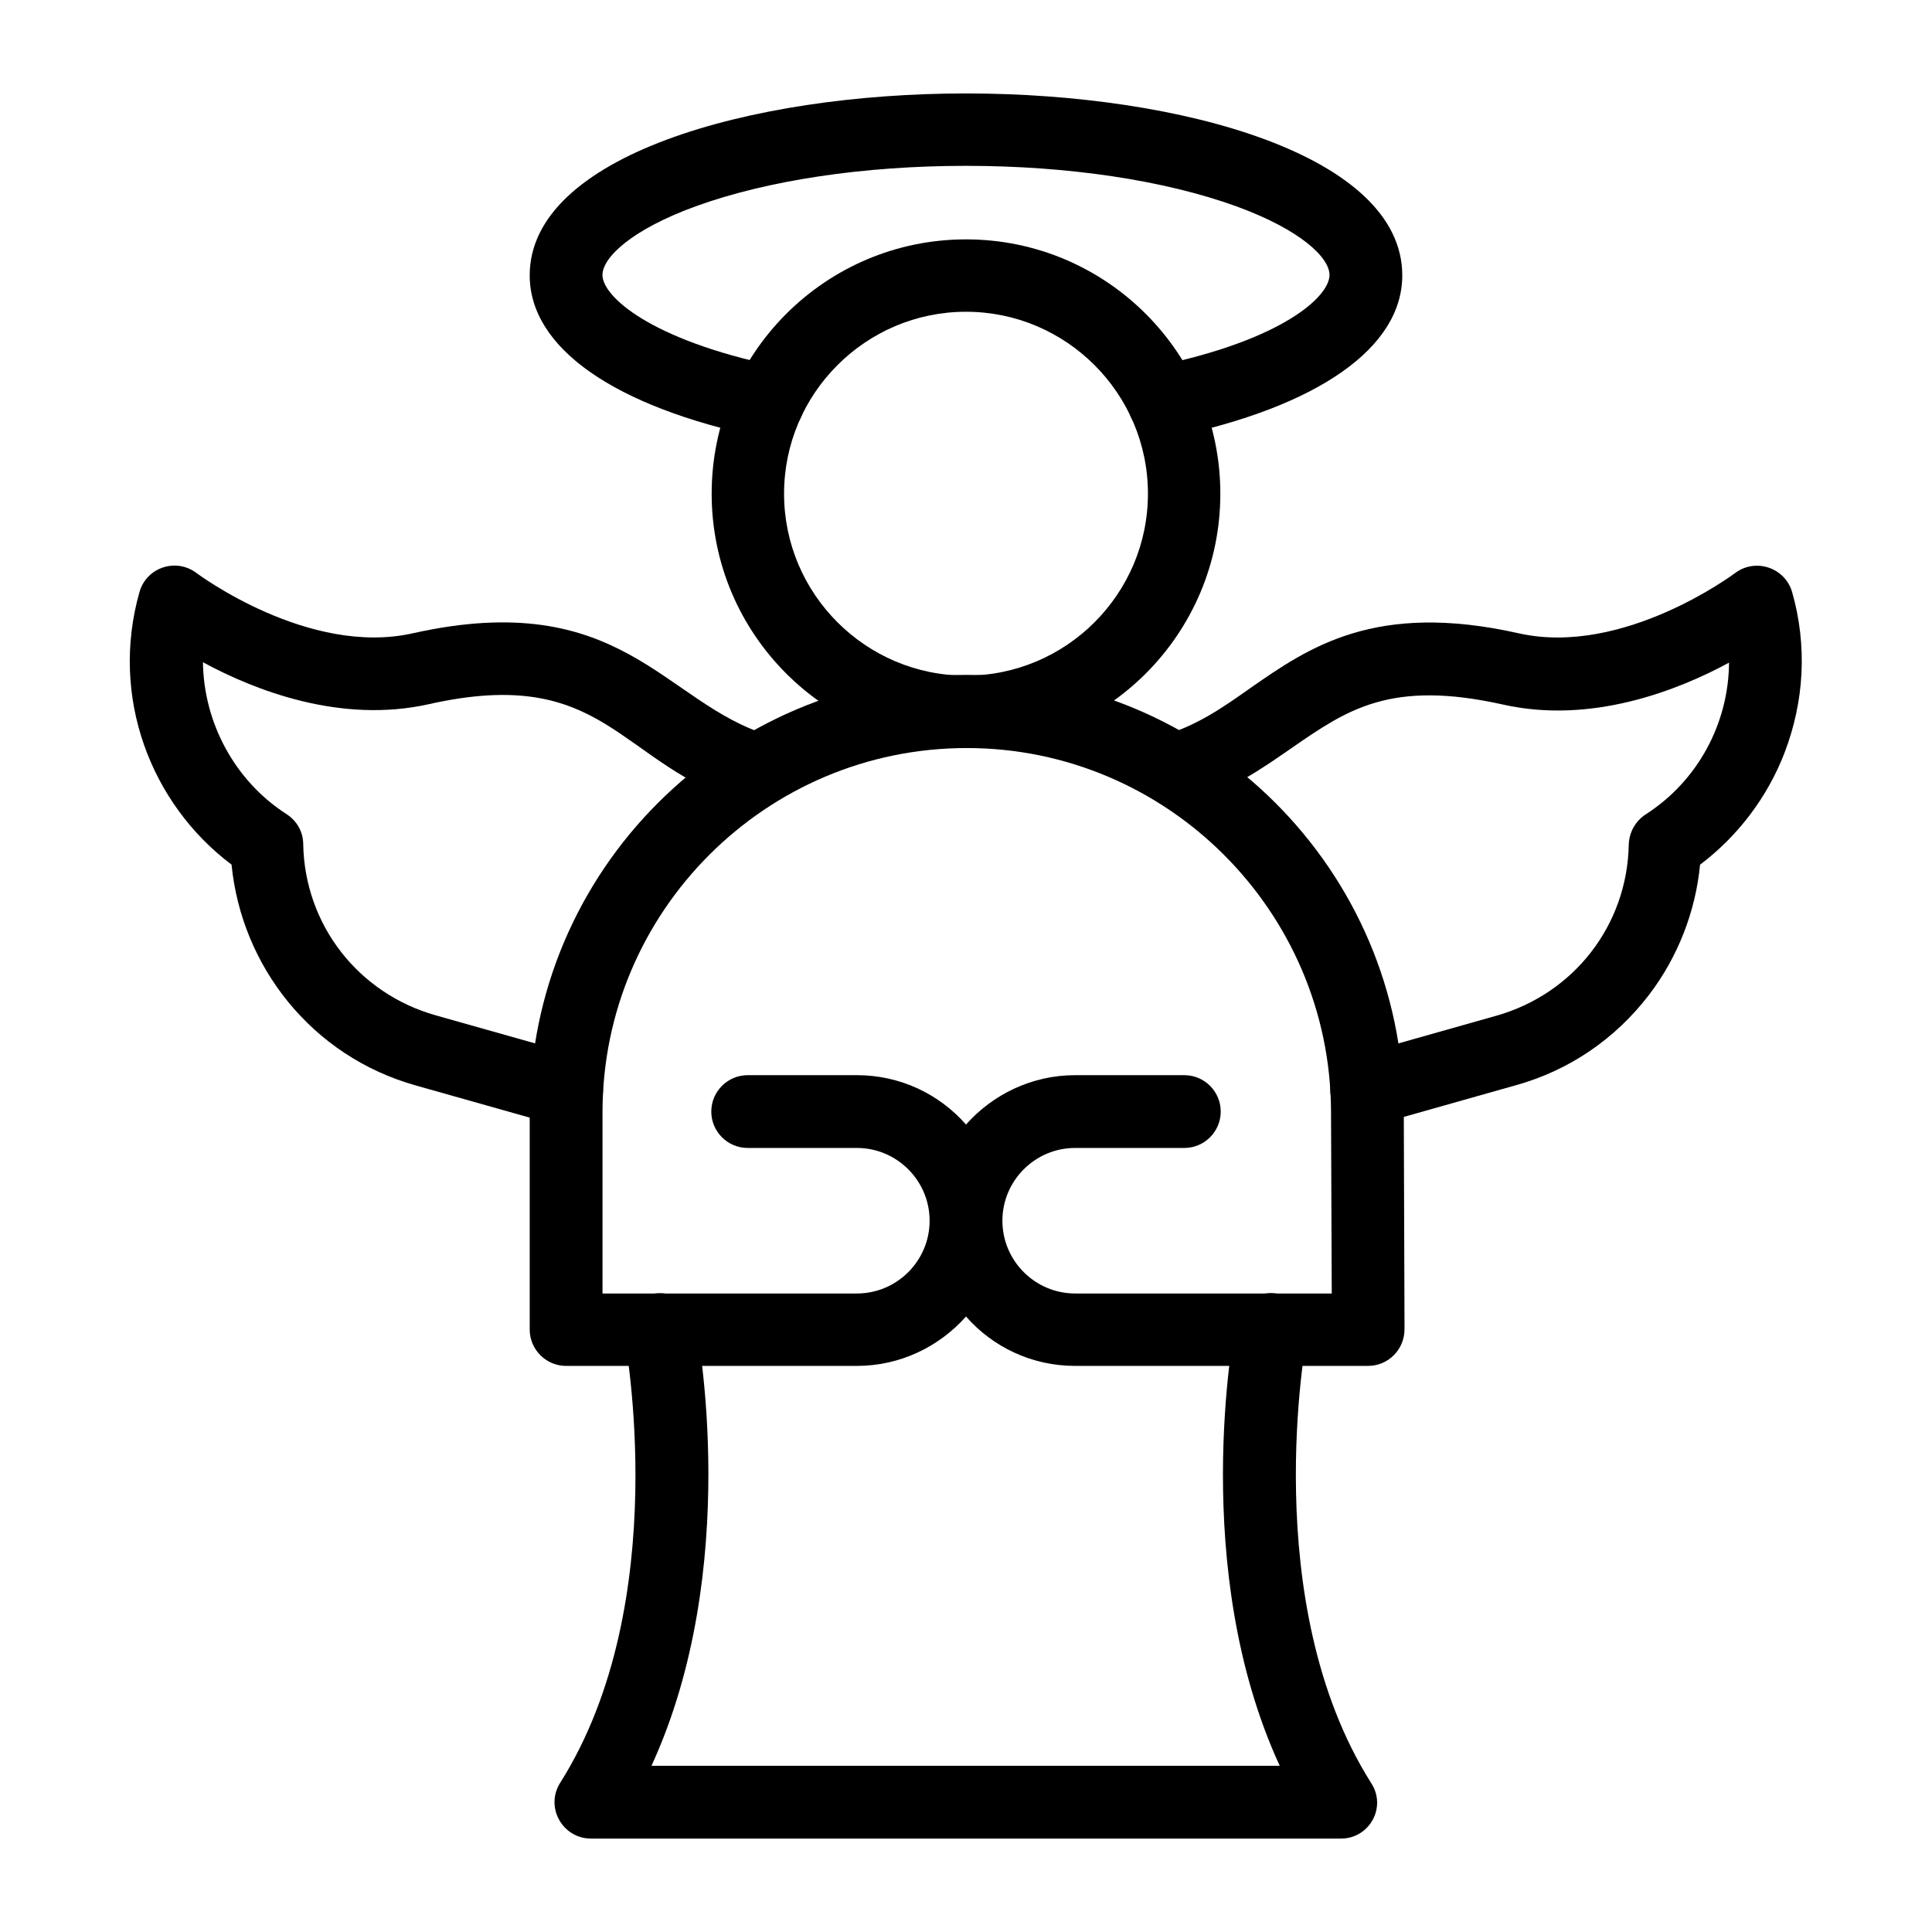
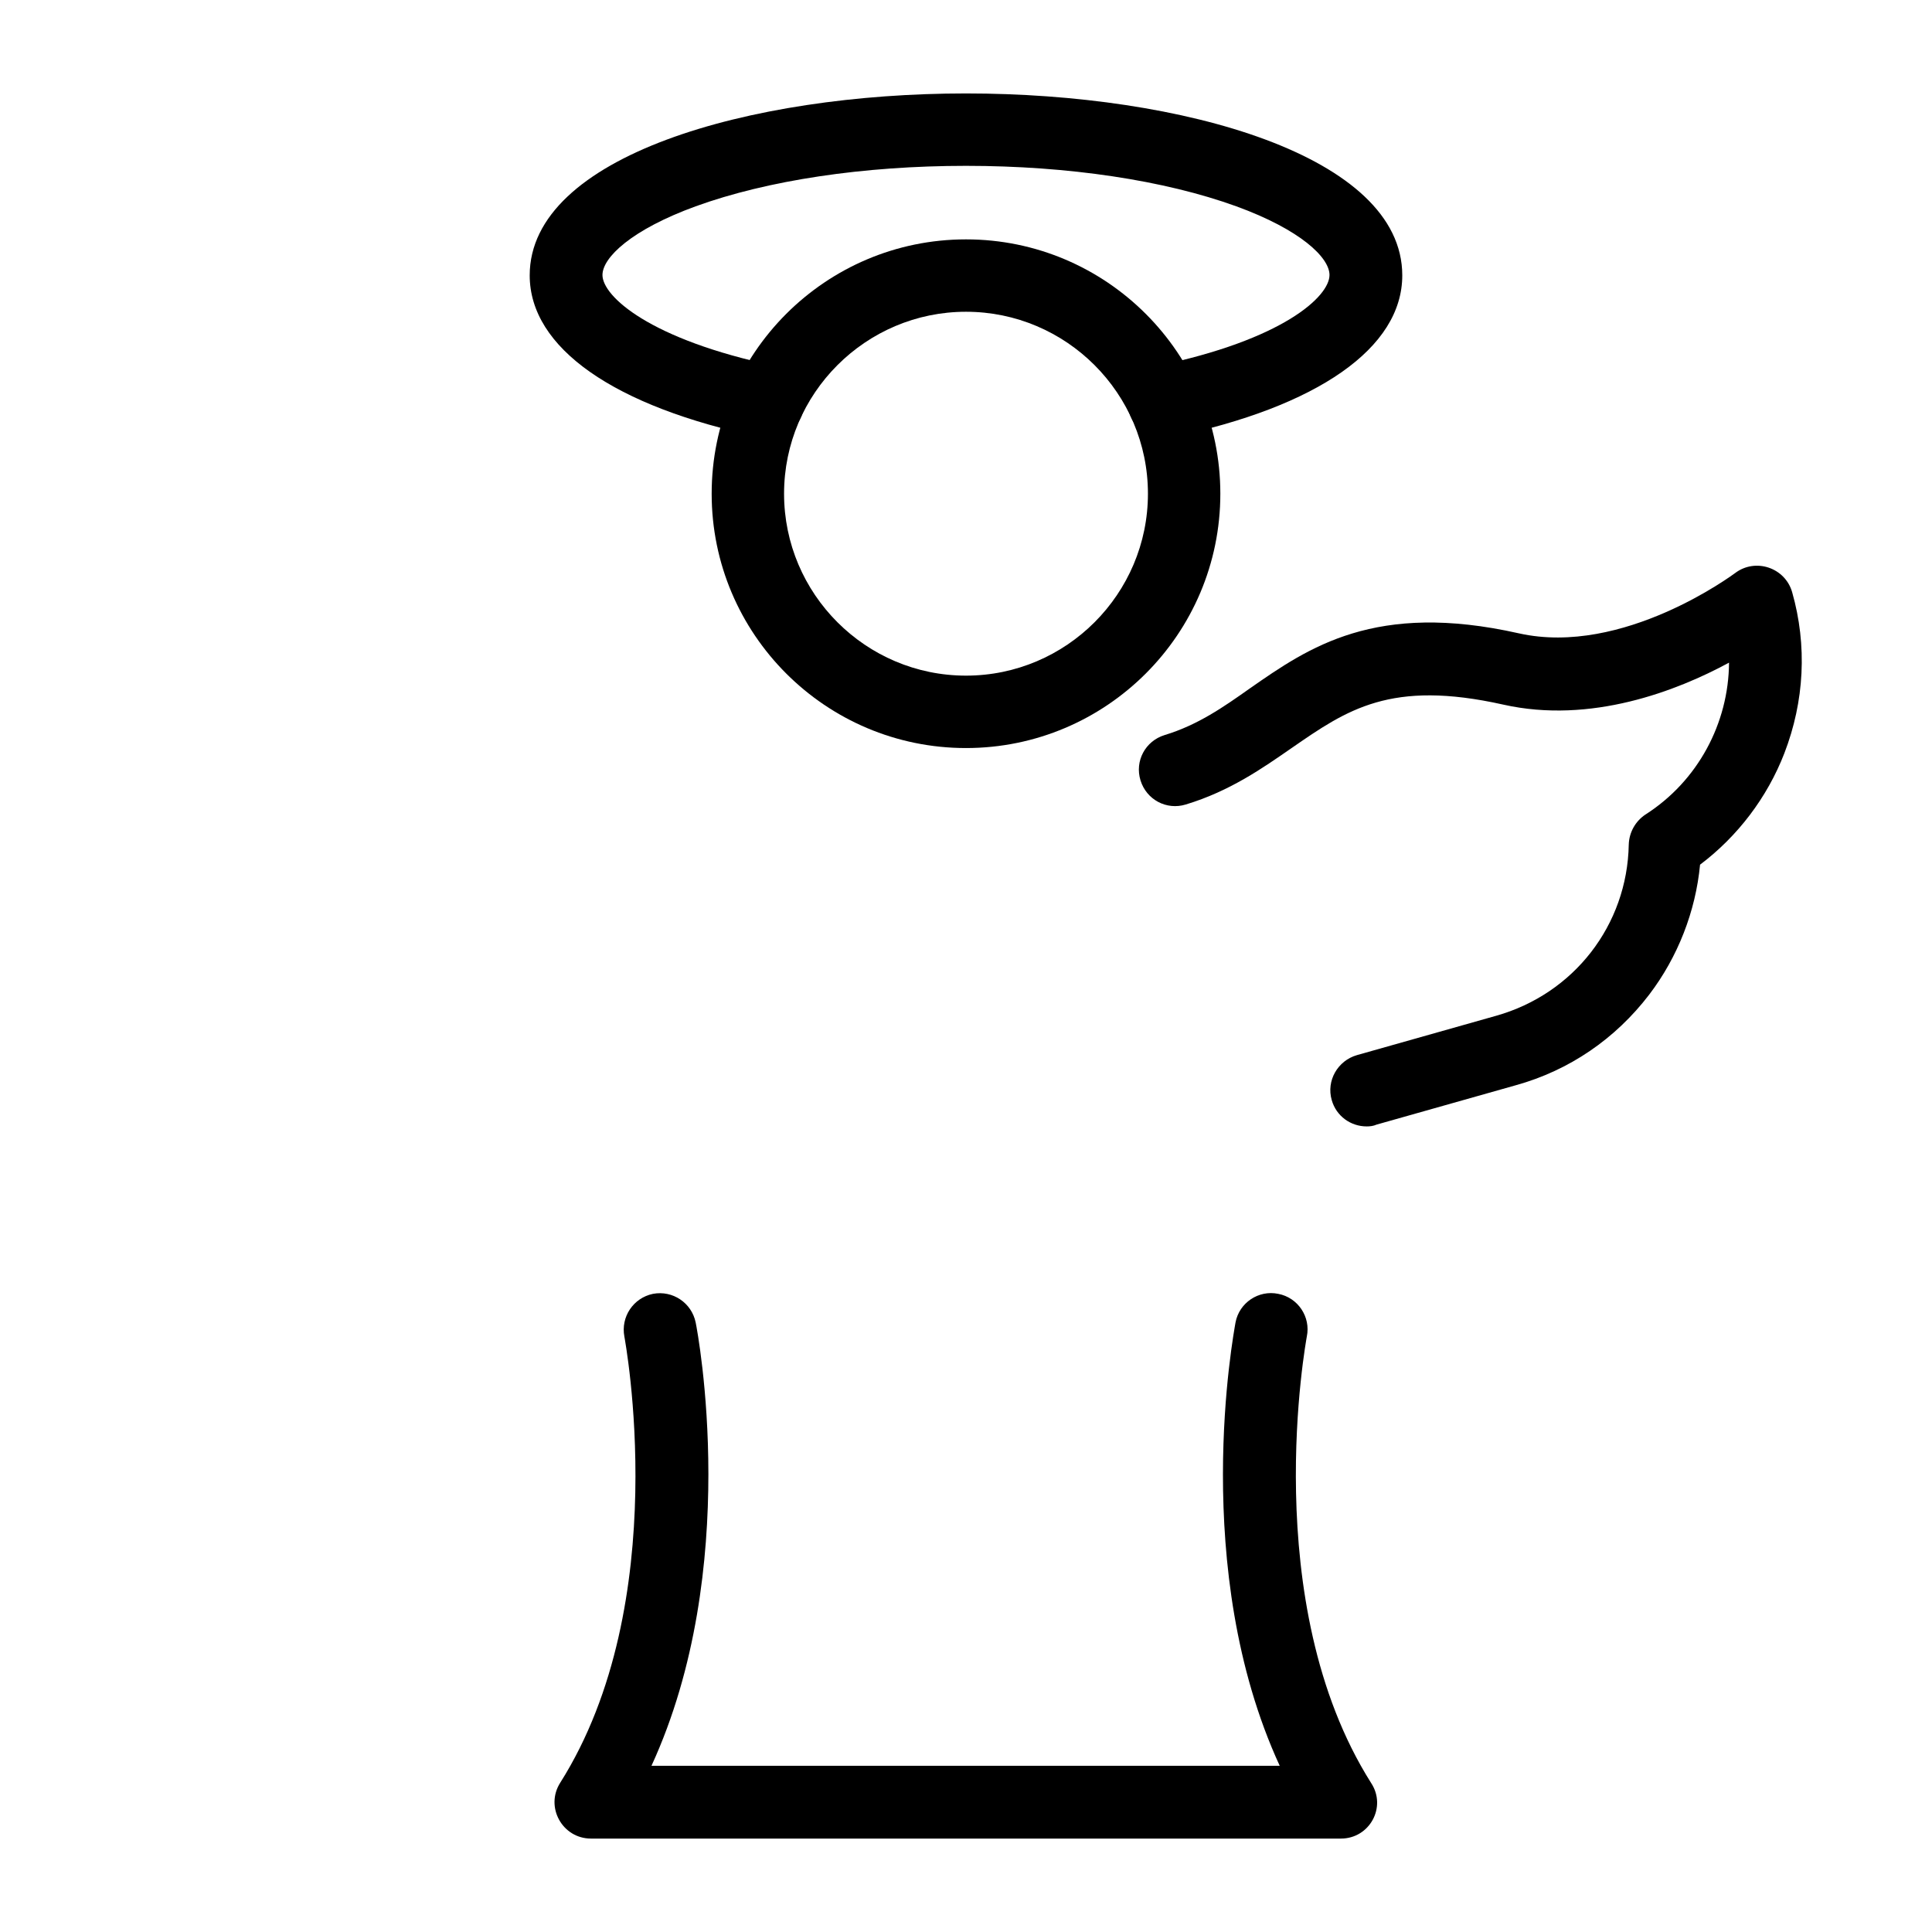
<svg xmlns="http://www.w3.org/2000/svg" fill="#000000" width="800px" height="800px" version="1.1" viewBox="144 144 512 512">
  <g>
    <path d="m345.58 259.88c-38.867-8.07-61.203-23.715-61.203-42.902 0-31.586 58.156-48.215 115.62-48.215s115.62 16.531 115.62 48.215c0 19.188-22.336 34.832-61.203 42.902-5.215 1.082-10.332-2.262-11.414-7.477-1.082-5.215 2.262-10.332 7.477-11.414 33.457-6.887 45.855-18.402 45.855-24.109 0-4.625-7.676-12.004-24.699-18.203-18.992-6.887-44.477-10.727-71.637-10.727s-52.645 3.836-71.637 10.727c-17.023 6.199-24.699 13.578-24.699 18.203 0 5.609 12.496 17.121 45.855 24.109 5.215 1.082 8.562 6.199 7.477 11.414-1.082 5.215-6.199 8.559-11.414 7.477z" />
    <path d="m400 342.24c-37.195 0-67.402-30.207-67.402-67.402 0-37.195 30.207-67.402 67.402-67.402s67.402 30.207 67.402 67.402c0 37.191-30.207 67.402-67.402 67.402zm0-115.62c-26.566 0-48.215 21.648-48.215 48.215 0 26.566 21.648 48.215 48.215 48.215s48.215-21.648 48.215-48.215c0-26.566-21.648-48.215-48.215-48.215z" />
    <path d="m499.38 631.24h-198.77c-7.578 0-12.203-8.363-8.168-14.762 30.309-47.922 17.121-117.59 17.023-118.28-0.984-5.215 2.363-10.234 7.578-11.316 5.215-0.984 10.234 2.363 11.316 7.578 0.59 2.856 12.301 65.238-11.711 117.49h166.49c-24.008-52.152-12.203-114.54-11.711-117.49 0.984-5.215 6.102-8.66 11.316-7.578 5.215 0.984 8.66 6.102 7.578 11.316-0.098 0.688-13.188 70.453 17.023 118.28 4.234 6.398-0.391 14.762-7.969 14.762z" />
    <path d="m506.17 442.51c-4.231 0-8.07-2.754-9.25-6.988-1.477-5.117 1.574-10.43 6.691-11.906l36.898-10.43c20.566-5.805 34.734-24.008 35.129-45.363 0.098-3.246 1.77-6.199 4.43-7.969 13.875-8.855 22.043-24.207 22.141-40.246-13.777 7.477-36.605 16.336-59.828 11.121-29.914-6.691-41.426 1.379-56.09 11.512-7.676 5.312-16.336 11.414-28.043 14.957-5.117 1.574-10.43-1.277-12.004-6.394-1.574-5.117 1.277-10.43 6.394-12.004 8.758-2.656 15.547-7.379 22.633-12.398 15.547-10.824 33.16-23.125 71.242-14.562 27.652 6.199 56.973-15.742 57.27-15.941 5.41-4.133 13.285-1.477 15.152 5.019 4.035 14.168 3.246 28.93-2.066 42.707-4.527 11.711-12.398 22.043-22.336 29.52-1.18 12.398-5.902 24.5-13.48 34.441-8.953 11.711-21.156 20.074-35.324 24.008l-36.898 10.43c-0.887 0.391-1.773 0.488-2.66 0.488z" />
-     <path d="m291.56 442.21-37.293-10.527c-27.75-7.773-46.25-31.684-48.906-58.547-21.453-16.137-32.273-44.477-24.402-72.227 1.871-6.594 9.742-9.152 15.152-5.019 0.297 0.195 29.617 22.141 57.27 15.941 55.398-12.398 66.617 18.598 94.168 26.961 5.117 1.574 7.969 6.887 6.394 12.004-1.574 5.117-6.887 7.969-12.004 6.394-34.242-10.43-37.098-37.195-84.328-26.566-23.32 5.215-46.051-3.641-59.828-11.121 0.195 15.941 8.363 31.391 22.141 40.246 2.754 1.77 4.43 4.723 4.43 7.969 0.395 21.352 14.562 39.559 35.129 45.363l37.293 10.527c5.117 1.477 8.07 6.789 6.691 11.906-1.477 5.219-6.789 8.172-11.906 6.695z" />
-     <path d="m506.57 505.98h-77.637c-11.512 0-21.844-5.019-28.93-13.086-7.086 7.969-17.418 13.086-28.93 13.086h-77.051c-5.312 0-9.645-4.328-9.645-9.645v-57.664c0-63.863 51.957-115.82 115.82-115.82 63.664 0 115.62 51.758 115.82 115.42l0.195 57.957c0.008 5.414-4.324 9.746-9.637 9.746zm-77.637-57.762c-10.629 0-19.285 8.66-19.285 19.285 0 10.629 8.66 19.285 19.285 19.285h67.996l-0.195-48.316c-0.195-53.039-43.492-96.234-96.531-96.234-53.234 0-96.531 43.297-96.531 96.531v48.02h67.402c10.629 0 19.285-8.66 19.285-19.285 0-10.629-8.66-19.285-19.285-19.285h-28.93c-5.312 0-9.645-4.328-9.645-9.645 0-5.312 4.328-9.645 9.645-9.645h28.93c11.512 0 21.844 5.019 28.93 13.086 7.086-7.969 17.418-13.086 28.93-13.086h28.93c5.312 0 9.645 4.328 9.645 9.645 0 5.312-4.328 9.645-9.645 9.645z" />
  </g>
</svg>